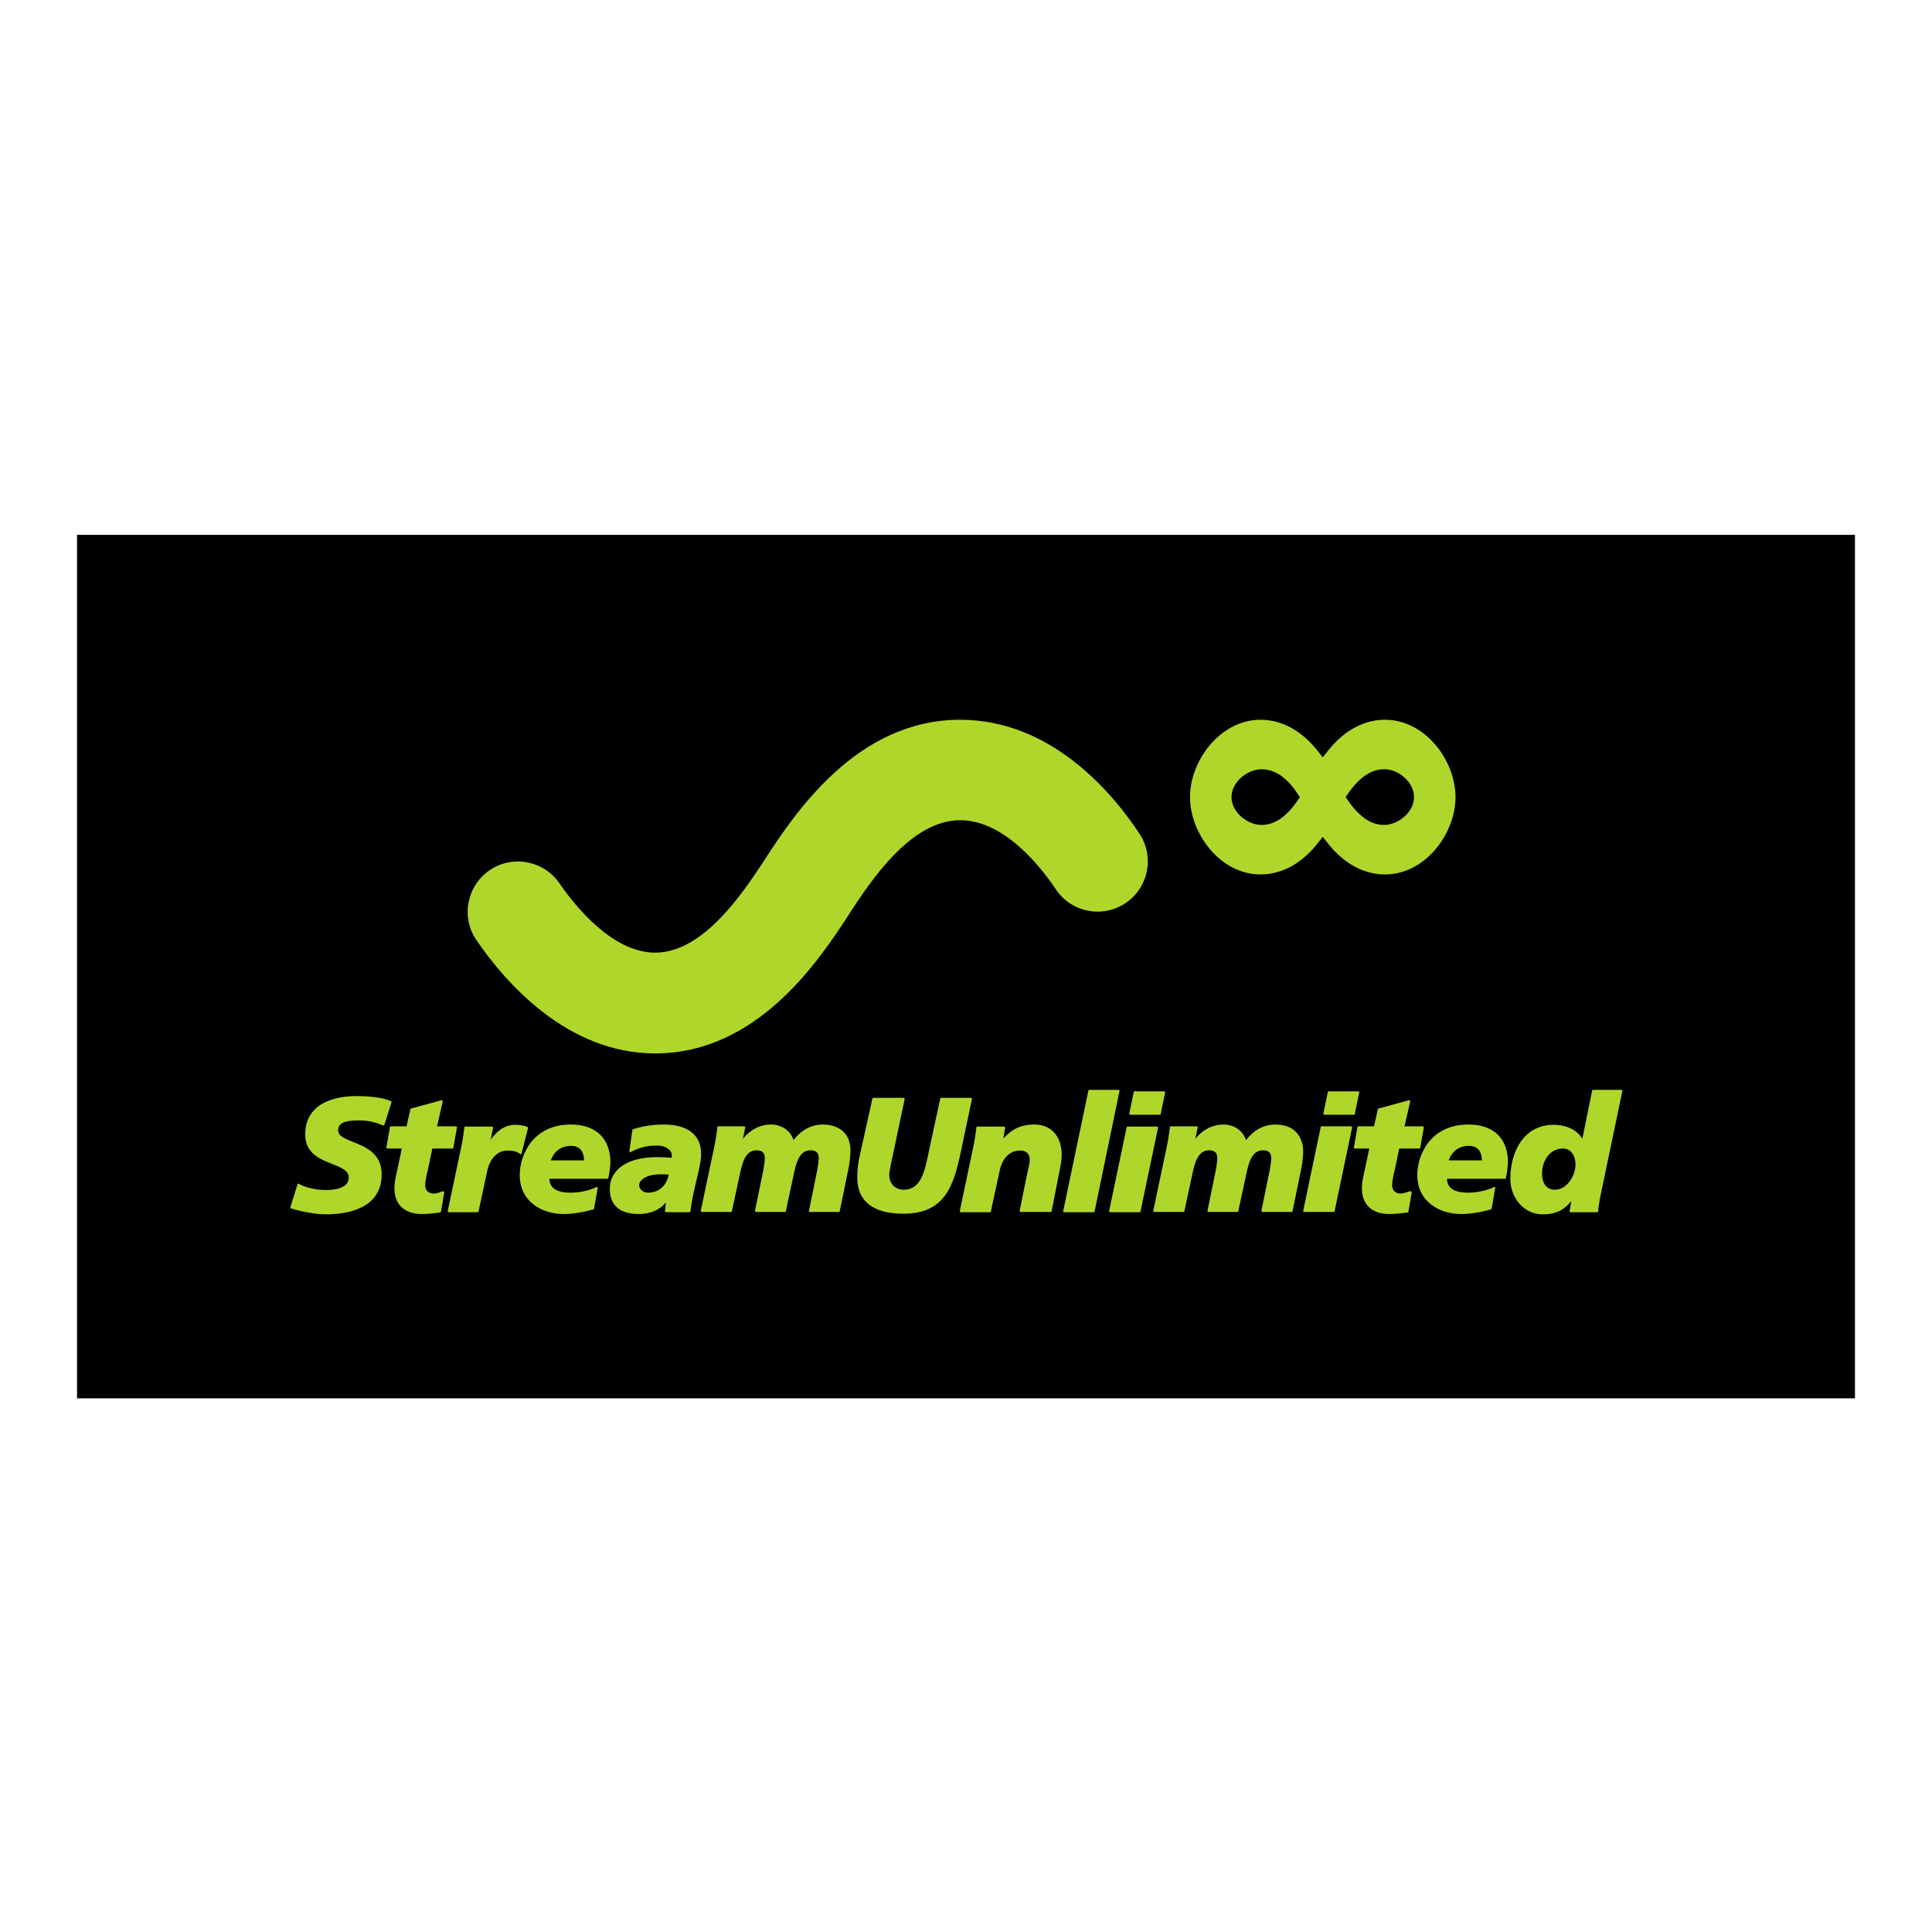
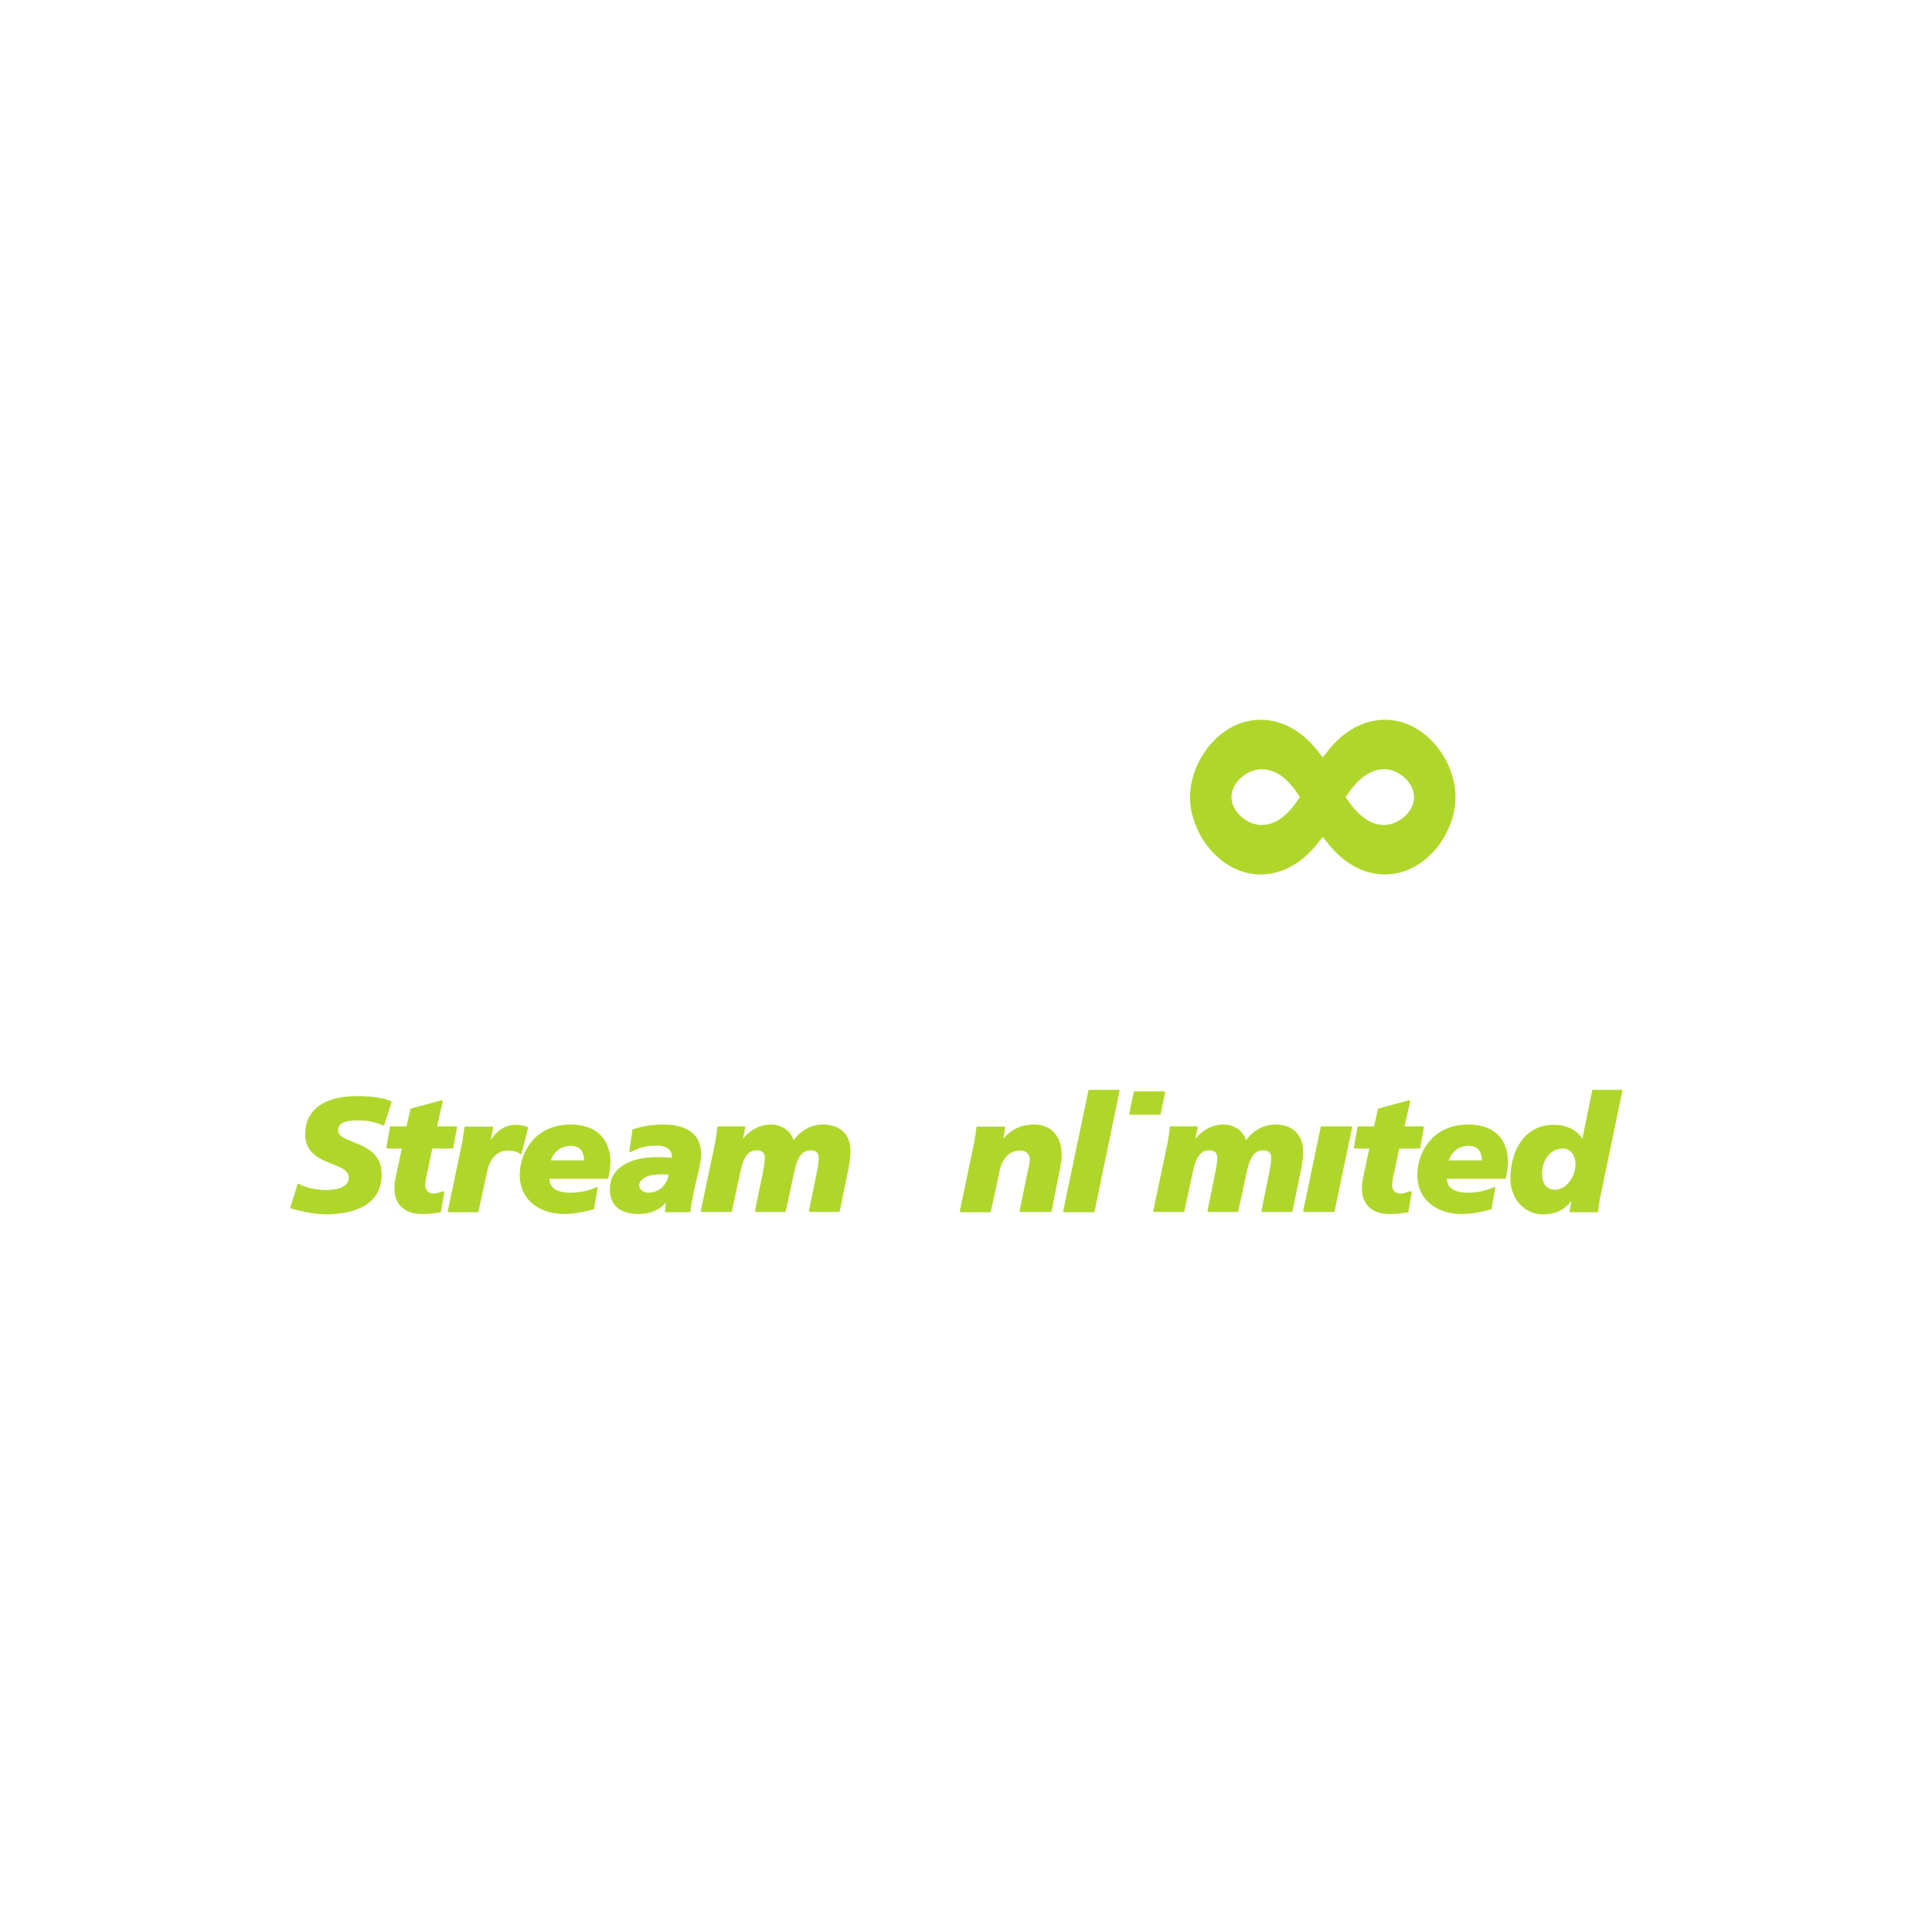
<svg xmlns="http://www.w3.org/2000/svg" version="1.1" id="layer" x="0px" y="0px" viewBox="0 0 652 652" style="enable-background:new 0 0 652 652;" xml:space="preserve">
  <style type="text/css">
	.st0{fill:#AFD72B;}
</style>
-   <rect x="26" y="180.5" width="600" height="291.4" />
  <g>
-     <path class="st0" d="M221.1,355.5c-29.7,0-50.5-23.9-60.3-38.2c-5.3-7.7-3.3-18.3,4.4-23.6c7.7-5.3,18.3-3.3,23.6,4.4   c4.8,7,17.6,23.4,32.3,23.4c16.4,0,29.8-20.5,37-31.4l0.1-0.2c10-15.3,30.8-47,65.8-47c30.4,0,51,24,60.5,38.4   c5.2,7.8,3.1,18.3-4.7,23.5c-7.8,5.2-18.3,3.1-23.5-4.7c-4.7-7-17.1-23.3-32.3-23.3c-16.7,0-30.2,20.6-37.4,31.6l-0.1,0.2   C276.5,323.9,255.8,355.5,221.1,355.5" />
    <path class="st0" d="M131.9,371.6c-2.4-1.1-6.5-1.7-11.7-1.7c-5.2,0-17.2,1.3-17.2,13c0,6.3,5,8.3,9.1,9.9c3,1.2,5.6,2.2,5.6,4.6   c0,3.4-4.2,4.2-7.7,4.2c-3.4,0-7.3-0.9-9.1-2.1c-0.1-0.1-0.2-0.1-0.3,0c-0.1,0-0.2,0.1-0.2,0.2l-2.4,7.7c-0.1,0.2,0,0.4,0.2,0.4   c3.9,1.2,8.4,2,11.8,2c7,0,18.8-1.8,18.8-13.5c0-7-5.3-9.2-9.6-10.9c-2.8-1.1-5.1-2-5.1-4c0-2.3,2.1-3.3,6.9-3.3   c3.1,0,5.8,0.6,8.2,1.7c0.1,0,0.2,0,0.3,0c0.1,0,0.2-0.1,0.2-0.2l2.4-7.5C132.2,371.8,132.1,371.7,131.9,371.6" />
    <path class="st0" d="M149.4,402l-0.2,0.1c-0.9,0.3-1.9,0.7-2.8,0.7c-1.8,0-2.9-1.1-2.9-2.8c0-1,0.2-2.1,0.5-3.6   c0.1-0.4,0.2-0.8,0.3-1.2l1.6-7.6h6.8c0.2,0,0.3-0.1,0.3-0.3l1.2-6.8c0-0.1,0-0.2-0.1-0.3c-0.1-0.1-0.2-0.1-0.3-0.1h-6.3l1.9-8.4   c0-0.1,0-0.2-0.1-0.3c-0.1-0.1-0.2-0.1-0.3-0.1l-10.3,2.8c-0.1,0-0.2,0.1-0.2,0.2l-1.3,5.8h-5.3c-0.2,0-0.3,0.1-0.3,0.3l-1.2,6.8   c0,0.1,0,0.2,0.1,0.3c0.1,0.1,0.2,0.1,0.3,0.1h4.8l-1.6,7.5c-0.7,3-0.9,4.5-0.9,5.9c0,5.5,3.4,8.7,9.3,8.7c1.8,0,3.8-0.2,6.1-0.5   c0.1,0,0.2-0.1,0.3-0.3l1.1-6.4c0-0.1,0-0.2-0.1-0.3C149.6,402,149.5,402,149.4,402" />
    <path class="st0" d="M175.8,389.5c0.1,0,0.2-0.1,0.2-0.2l2.2-8.6c0-0.2,0-0.3-0.2-0.4c-1.4-0.6-3.1-0.7-4.2-0.7   c-3.6,0-6.5,2.4-8.2,5.1l0.8-4.1c0-0.1,0-0.2-0.1-0.3c-0.1-0.1-0.2-0.1-0.3-0.1h-9c-0.2,0-0.3,0.1-0.3,0.3   c-0.3,2.6-0.7,5.1-1.2,7.3l-4.4,20.9c0,0.1,0,0.2,0.1,0.3c0.1,0.1,0.2,0.1,0.3,0.1h9.7c0.2,0,0.3-0.1,0.3-0.3l2.8-13   c0.6-3.6,2.8-7.5,6.9-7.5c1.8,0,3.1,0.2,4.3,1.1C175.6,389.5,175.7,389.5,175.8,389.5" />
    <path class="st0" d="M192.6,379.5c-12.6,0-17.2,10.1-17.2,17c0,9.1,7.5,13.2,14.9,13.2c3,0,6.6-0.6,10-1.6c0.1,0,0.2-0.1,0.2-0.3   l1.2-6.9c0-0.1,0-0.2-0.1-0.3c-0.1-0.1-0.2-0.1-0.3,0c-2.4,1.2-5.8,1.9-8.7,1.9c-6,0-7.1-2.5-7.2-4.7h19.6c0.2,0,0.3-0.1,0.3-0.3   c0.4-1.7,0.7-4.2,0.7-5.4C205.9,384.1,201,379.5,192.6,379.5 M185.9,391.6c0.8-2.4,2.9-4.9,6.8-4.9c3.5,0,4.4,2.6,4.4,4.9H185.9z" />
    <path class="st0" d="M224.1,379.5c-3.9,0-7.1,0.5-10.5,1.6c-0.1,0-0.2,0.1-0.2,0.3l-1,7.1c0,0.1,0,0.2,0.1,0.3   c0.1,0.1,0.2,0.1,0.3,0c3.1-1.6,5.5-2.2,9-2.2c2.8,0,4.9,1.4,4.9,3.3c0,0.3,0,0.5,0,0.8c-1.4-0.1-3.2-0.2-5-0.2   c-9.8,0-15.9,4.1-15.9,10.7c0,5.6,3.4,8.5,9.8,8.5c3.9,0,7.1-1.4,9.1-3.9l-0.3,2.9c0,0.1,0,0.2,0.1,0.3c0.1,0.1,0.2,0.1,0.2,0.1h8   c0.2,0,0.3-0.1,0.3-0.3c0.5-4.1,1.4-7.7,2.1-10.8c0.8-3.3,1.5-6.2,1.5-8.5C236.7,383.1,232.1,379.5,224.1,379.5 M225.7,396.4   c-0.8,3.8-3.4,6.1-7,6.1c-1.9,0-3-1.4-3-2.5c0-2.1,3-3.7,7.1-3.7c0.2,0,0.4,0,0.6,0C224,396.3,224.9,396.3,225.7,396.4" />
    <path class="st0" d="M277.7,379.5c-3.9,0-7.4,1.9-9.9,5.3c-1.1-3.6-4.5-5.3-7.6-5.3c-3.6,0-7,1.7-9.5,4.8l0.8-3.8   c0-0.1,0-0.2-0.1-0.3c-0.1-0.1-0.2-0.1-0.3-0.1h-8.7c-0.2,0-0.3,0.1-0.3,0.3c-0.3,2.6-0.7,5.1-1.2,7.3l-4.4,20.9   c0,0.1,0,0.2,0.1,0.3c0.1,0.1,0.2,0.1,0.3,0.1h9.8c0.2,0,0.3-0.1,0.3-0.3l2.8-13c0.8-3.6,1.9-7.5,5.5-7.5c1.9,0,2.8,0.8,2.8,2.6   c0,1-0.2,2.5-0.5,4.1l-2.8,13.7c0,0.1,0,0.2,0.1,0.3c0.1,0.1,0.2,0.1,0.3,0.1h9.7c0.2,0,0.3-0.1,0.3-0.3l2.8-13   c0.8-3.6,1.9-7.5,5.5-7.5c1.9,0,2.8,0.8,2.8,2.6c0,1-0.2,2.5-0.5,4.1l-2.8,13.7c0,0.1,0,0.2,0.1,0.3c0.1,0.1,0.2,0.1,0.3,0.1h9.7   c0.2,0,0.3-0.1,0.3-0.3l2.9-14.1c0.4-1.9,0.7-4.4,0.7-6.4C286.9,380.1,279.9,379.5,277.7,379.5" />
-     <path class="st0" d="M328,370.9c0-0.1,0-0.2-0.1-0.3c-0.1-0.1-0.2-0.1-0.3-0.1h-10c-0.2,0-0.3,0.1-0.3,0.3l-3.7,17.1   c-0.1,0.5-0.2,1-0.3,1.5c-1.2,5.7-2.5,12.1-8.2,12.1c-3.1,0-5-2-5-5.1c0-0.8,0.3-2.1,0.6-3.7l4.6-21.8c0-0.1,0-0.2-0.1-0.3   c-0.1-0.1-0.2-0.1-0.3-0.1h-10.2c-0.2,0-0.3,0.1-0.3,0.3l-4.3,19.4c-0.4,1.6-0.8,4.1-0.8,7.2c0,8,5.4,12.2,15.5,12.2   c14,0,17-9.2,19.5-21.1L328,370.9z" />
    <path class="st0" d="M349.1,379.5c-4.9,0-7.8,1.8-10.5,4.7l0.6-3.6c0-0.1,0-0.2-0.1-0.3c-0.1-0.1-0.2-0.1-0.3-0.1h-9   c-0.2,0-0.3,0.1-0.3,0.3c-0.3,2.6-0.7,5.1-1.2,7.3l-4.4,20.9c0,0.1,0,0.2,0.1,0.3c0.1,0.1,0.2,0.1,0.3,0.1h9.8   c0.2,0,0.3-0.1,0.3-0.3l2.8-13c0.6-3.6,2.7-7.5,6.9-7.5c2.6-0.1,3.4,1.5,3.4,2.9c0,1.1-0.2,2.2-0.5,3.3c-0.1,0.3-0.1,0.6-0.2,0.9   l-2.7,13.2c0,0.1,0,0.2,0.1,0.3c0.1,0.1,0.2,0.1,0.3,0.1h10.1c0.2,0,0.3-0.1,0.3-0.3l2.6-13.2c0.6-3,0.8-4.1,0.8-6   C358.2,383.4,354.7,379.5,349.1,379.5" />
    <path class="st0" d="M377.8,367.9c-0.1-0.1-0.2-0.1-0.3-0.1h-9.9c-0.2,0-0.3,0.1-0.3,0.3l-8.5,40.6c0,0.1,0,0.2,0.1,0.3   c0.1,0.1,0.2,0.1,0.3,0.1h9.9c0.2,0,0.3-0.1,0.3-0.3l8.4-40.6C377.9,368,377.8,367.9,377.8,367.9" />
    <path class="st0" d="M381.5,376.2h9.9c0.2,0,0.3-0.1,0.3-0.3l1.5-7.2c0-0.1,0-0.2-0.1-0.3c-0.1-0.1-0.2-0.1-0.3-0.1h-9.9   c-0.2,0-0.3,0.1-0.3,0.3l-1.5,7.2c0,0.1,0,0.2,0.1,0.3C381.3,376.1,381.4,376.2,381.5,376.2" />
-     <path class="st0" d="M390.7,380.3c-0.1-0.1-0.2-0.1-0.3-0.1h-9.9c-0.2,0-0.3,0.1-0.3,0.3l-5.9,28.2c0,0.1,0,0.2,0.1,0.3   c0.1,0.1,0.2,0.1,0.3,0.1h9.9c0.2,0,0.3-0.1,0.3-0.3l5.9-28.2C390.8,380.4,390.7,380.3,390.7,380.3" />
    <path class="st0" d="M430.4,379.5c-3.9,0-7.4,1.9-9.9,5.3c-1.1-3.6-4.5-5.3-7.6-5.3c-3.6,0-7,1.7-9.5,4.8l0.8-3.8   c0-0.1,0-0.2-0.1-0.3c-0.1-0.1-0.2-0.1-0.3-0.1h-8.7c-0.2,0-0.3,0.1-0.3,0.3c-0.3,2.6-0.7,5.1-1.2,7.3l-4.4,20.9   c0,0.1,0,0.2,0.1,0.3c0.1,0.1,0.2,0.1,0.3,0.1h9.8c0.2,0,0.3-0.1,0.3-0.3l2.8-13c0.8-3.6,1.9-7.5,5.5-7.5c1.9,0,2.8,0.8,2.8,2.6   c0,1-0.2,2.5-0.5,4.1l-2.8,13.7c0,0.1,0,0.2,0.1,0.3c0.1,0.1,0.2,0.1,0.3,0.1h9.7c0.2,0,0.3-0.1,0.3-0.3l2.8-13   c0.8-3.6,1.9-7.5,5.5-7.5c1.9,0,2.8,0.8,2.8,2.6c0,1-0.2,2.5-0.5,4.1l-2.8,13.7c0,0.1,0,0.2,0.1,0.3c0.1,0.1,0.2,0.1,0.3,0.1h9.8   c0.2,0,0.3-0.1,0.3-0.3l2.9-14.1c0.4-1.9,0.7-4.4,0.7-6.4C439.5,382.7,436.1,379.5,430.4,379.5" />
    <path class="st0" d="M455.9,380.1H446c-0.2,0-0.3,0.1-0.3,0.3l-5.9,28.2c0,0.1,0,0.2,0.1,0.3c0.1,0.1,0.2,0.1,0.3,0.1h9.9   c0.2,0,0.3-0.1,0.3-0.3l5.9-28.2c0-0.1,0-0.2-0.1-0.3C456.1,380.2,456,380.1,455.9,380.1" />
-     <path class="st0" d="M447,376.2h9.9c0.2,0,0.3-0.1,0.3-0.3l1.5-7.2c0-0.1,0-0.2-0.1-0.3c-0.1-0.1-0.2-0.1-0.3-0.1h-9.9   c-0.2,0-0.3,0.1-0.3,0.3l-1.5,7.2c0,0.1,0,0.2,0.1,0.3C446.8,376.1,446.9,376.2,447,376.2" />
    <path class="st0" d="M475.7,402l-0.2,0.1c-0.9,0.3-1.9,0.7-2.8,0.7c-1.8,0-2.9-1.1-2.9-2.8c0-1,0.2-2.1,0.5-3.6   c0.1-0.4,0.2-0.8,0.3-1.2l1.6-7.6h6.8c0.2,0,0.3-0.1,0.3-0.3l1.2-6.8c0-0.1,0-0.2-0.1-0.3c-0.1-0.1-0.2-0.1-0.3-0.1H474l1.9-8.4   c0-0.1,0-0.2-0.1-0.3c-0.1-0.1-0.2-0.1-0.3-0.1l-10.3,2.8c-0.1,0-0.2,0.1-0.2,0.2l-1.3,5.8h-5.3c-0.2,0-0.3,0.1-0.3,0.3l-1.2,6.8   c0,0.1,0,0.2,0.1,0.3c0.1,0.1,0.2,0.1,0.3,0.1h4.8l-1.6,7.5c-0.7,3-0.9,4.5-0.9,5.9c0,5.5,3.4,8.7,9.3,8.7c1.8,0,3.8-0.2,6.1-0.5   c0.1,0,0.3-0.1,0.3-0.3l1.1-6.4c0-0.1,0-0.2-0.1-0.3C476,402,475.8,402,475.7,402" />
    <path class="st0" d="M495.5,379.5c-12.6,0-17.2,10.1-17.2,17c0,9.1,7.5,13.2,14.9,13.2c3,0,6.6-0.6,10-1.6c0.1,0,0.2-0.1,0.2-0.3   l1.2-6.9c0-0.1,0-0.2-0.1-0.3c-0.1-0.1-0.2-0.1-0.3,0c-2.4,1.2-5.8,1.9-8.7,1.9c-6,0-7.1-2.5-7.2-4.7h19.6c0.2,0,0.3-0.1,0.3-0.3   c0.4-1.7,0.7-4.2,0.7-5.4C508.8,384.1,504,379.5,495.5,379.5 M488.9,391.6c0.8-2.4,2.9-4.9,6.8-4.9c3.5,0,4.4,2.6,4.4,4.9H488.9z" />
    <path class="st0" d="M547.5,367.9c-0.1-0.1-0.2-0.1-0.3-0.1h-9.6c-0.2,0-0.3,0.1-0.3,0.3l-3.3,16.2c-1.8-3-5.4-4.7-9.7-4.7   c-10.1,0-14.6,9.1-14.6,18.2c0,6.7,4.8,12,10.8,12c4.9,0,7.4-1.6,9.8-4.5l-0.6,3.4c0,0.1,0,0.2,0.1,0.3c0.1,0.1,0.2,0.1,0.3,0.1   h8.9c0.2,0,0.3-0.1,0.3-0.3c0.1-1,0.3-2.5,0.6-4.2l7.6-36.4C547.5,368,547.5,367.9,547.5,367.9 M531.7,393c0,3.5-2.7,8.5-7,8.5   c-2.7,0-4.3-2-4.3-5.5c0-4.2,2.6-8.4,7-8.4C530.4,387.6,531.7,390.3,531.7,393" />
    <path class="st0" d="M467.4,242.9c-5.2,0-12.9,2-19.9,11.3l-1.1,1.4l-1.1-1.4c-7-9.3-14.7-11.3-19.9-11.3   c-13.6,0-23.8,13.8-23.8,26.1c0,12.3,10.2,26.1,23.8,26.1c5.2,0,12.9-2,19.9-11.3l1.1-1.4l1.1,1.4c7,9.3,14.7,11.3,19.9,11.3   c13.6,0,23.8-13.8,23.8-26.1C491.2,256.7,481,242.9,467.4,242.9 M415.6,269c0-5.2,5.5-9.4,10.1-9.4c4.6,0,8.7,2.8,12.5,8.7l0.5,0.7   l-0.5,0.7c-3.9,5.9-8,8.7-12.5,8.7C421.1,278.4,415.6,274.2,415.6,269L415.6,269L415.6,269z M477.2,269c0,5.2-5.5,9.4-10.1,9.4   c-4.5,0-8.6-2.9-12.5-8.7l-0.5-0.7l0.5-0.7c3.9-5.8,8-8.7,12.5-8.7C471.7,259.5,477.2,263.8,477.2,269L477.2,269L477.2,269z" />
  </g>
</svg>